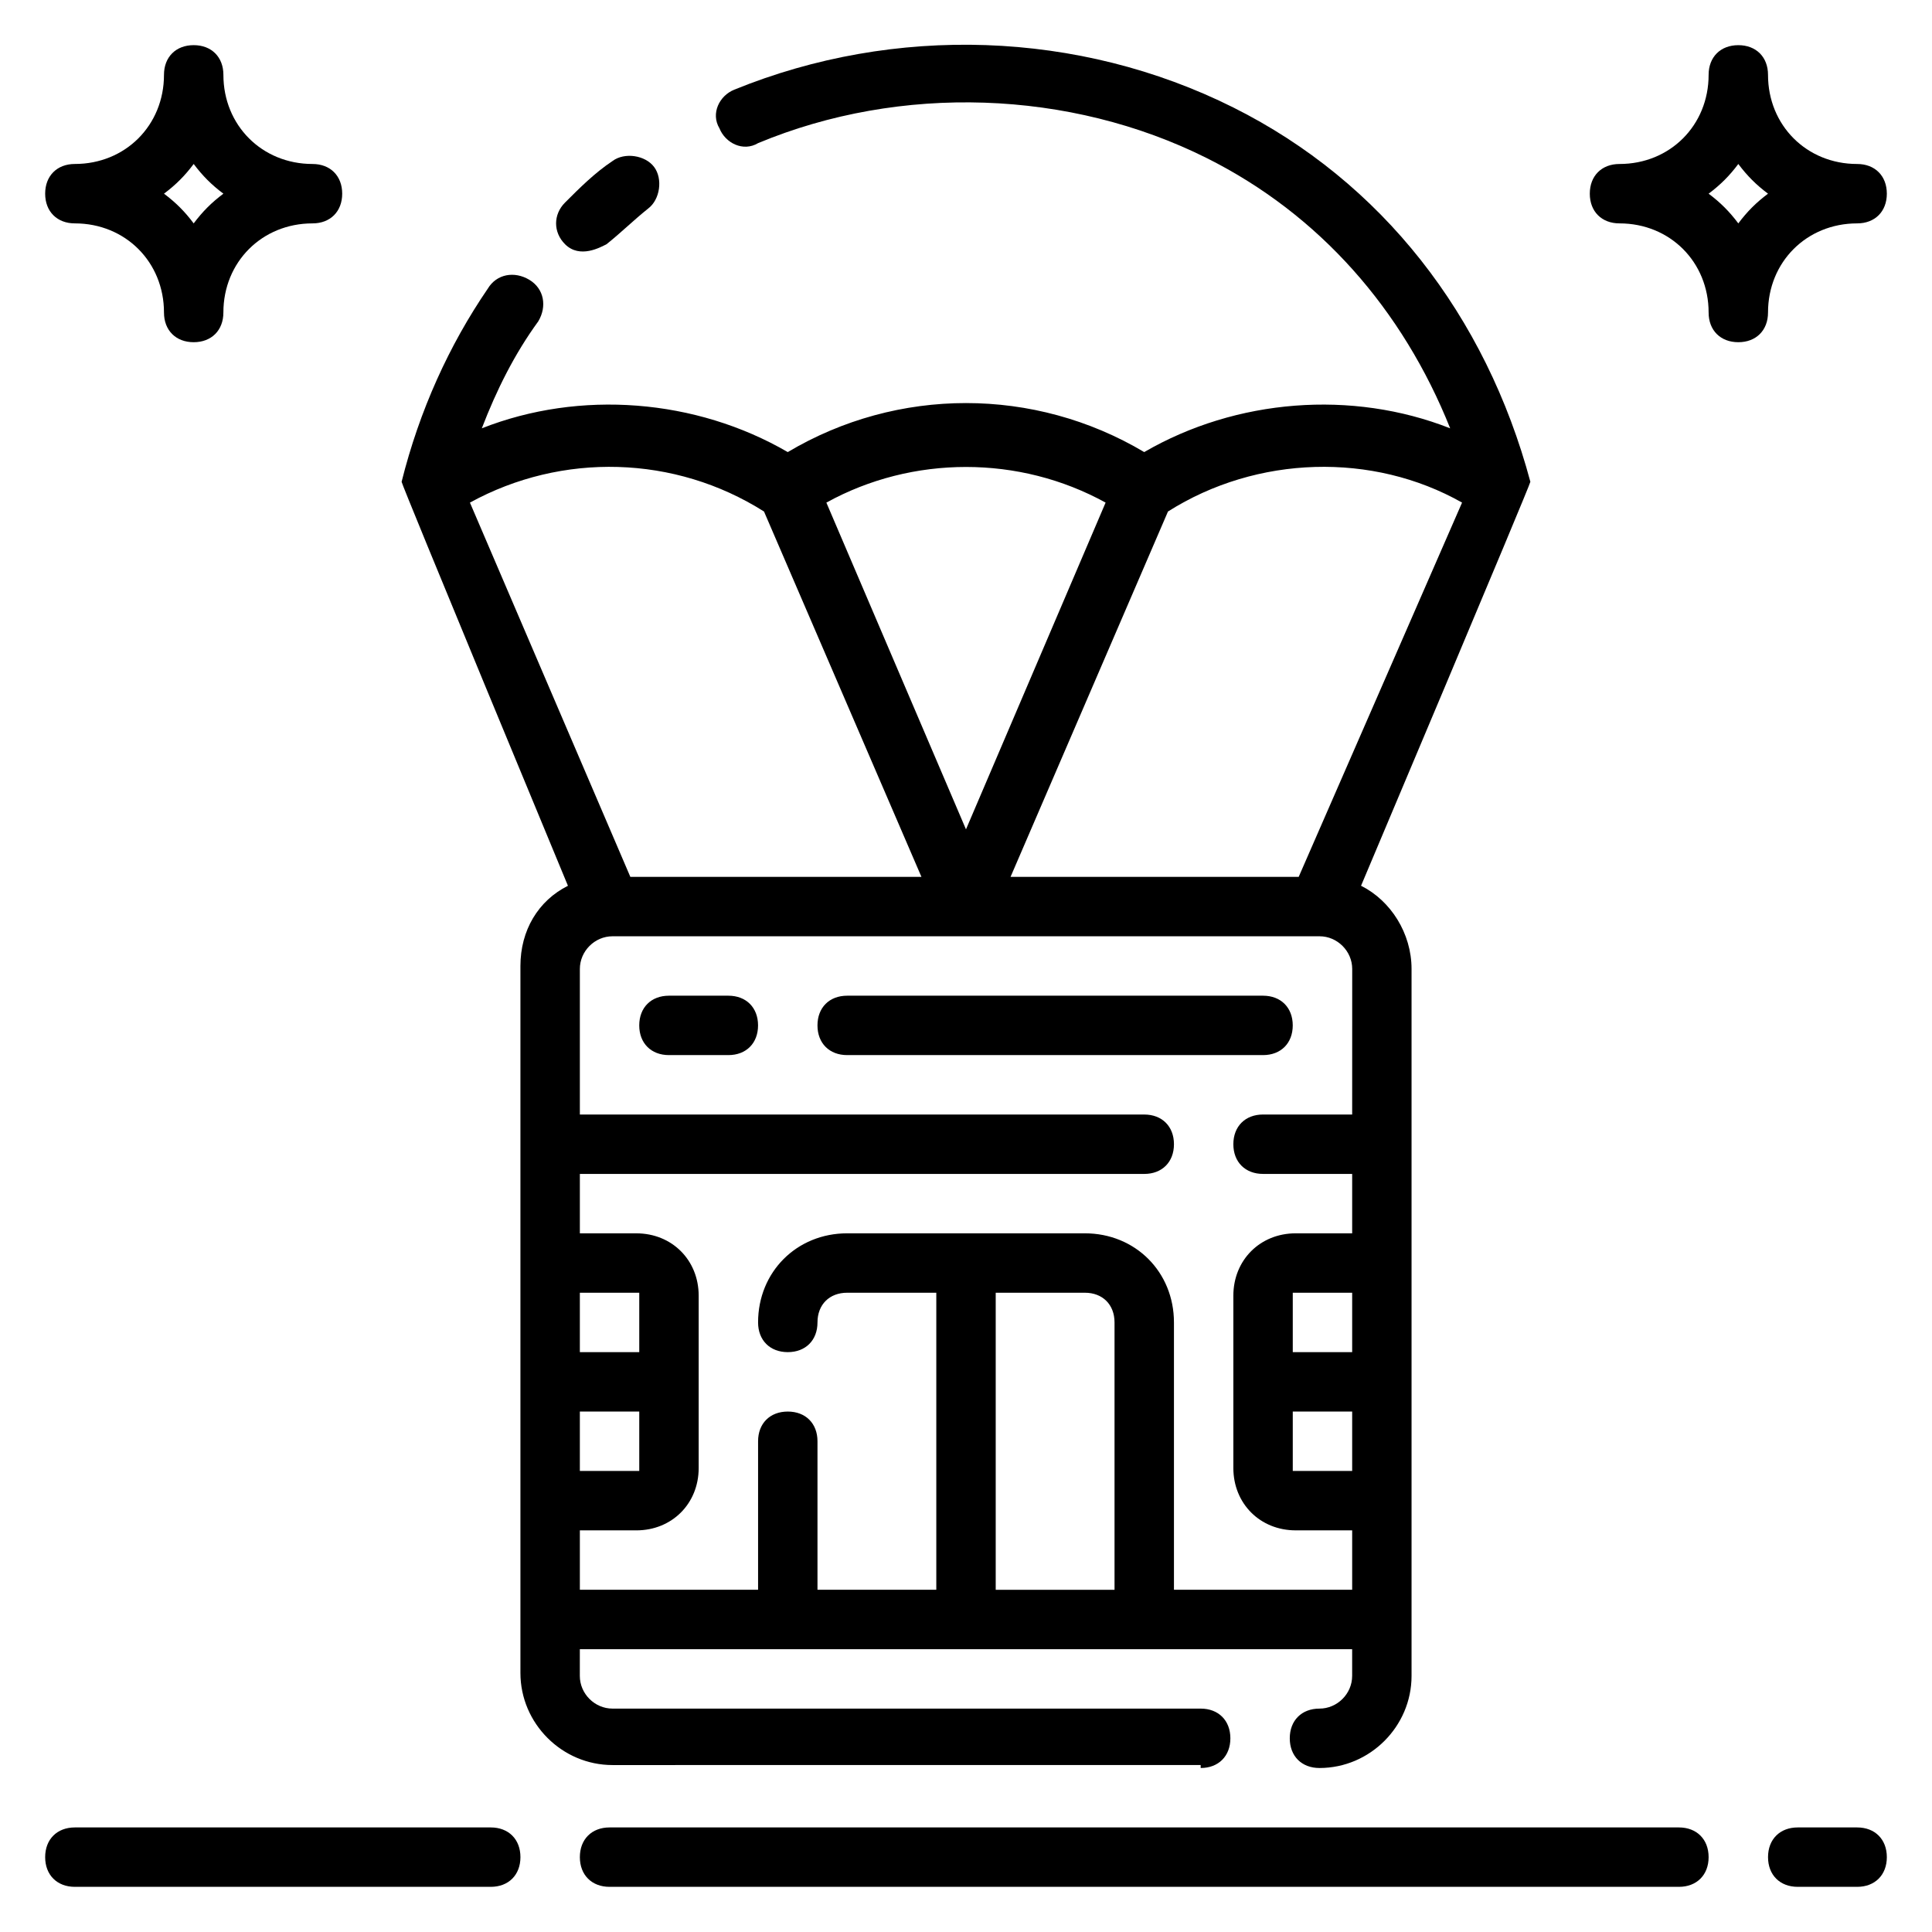
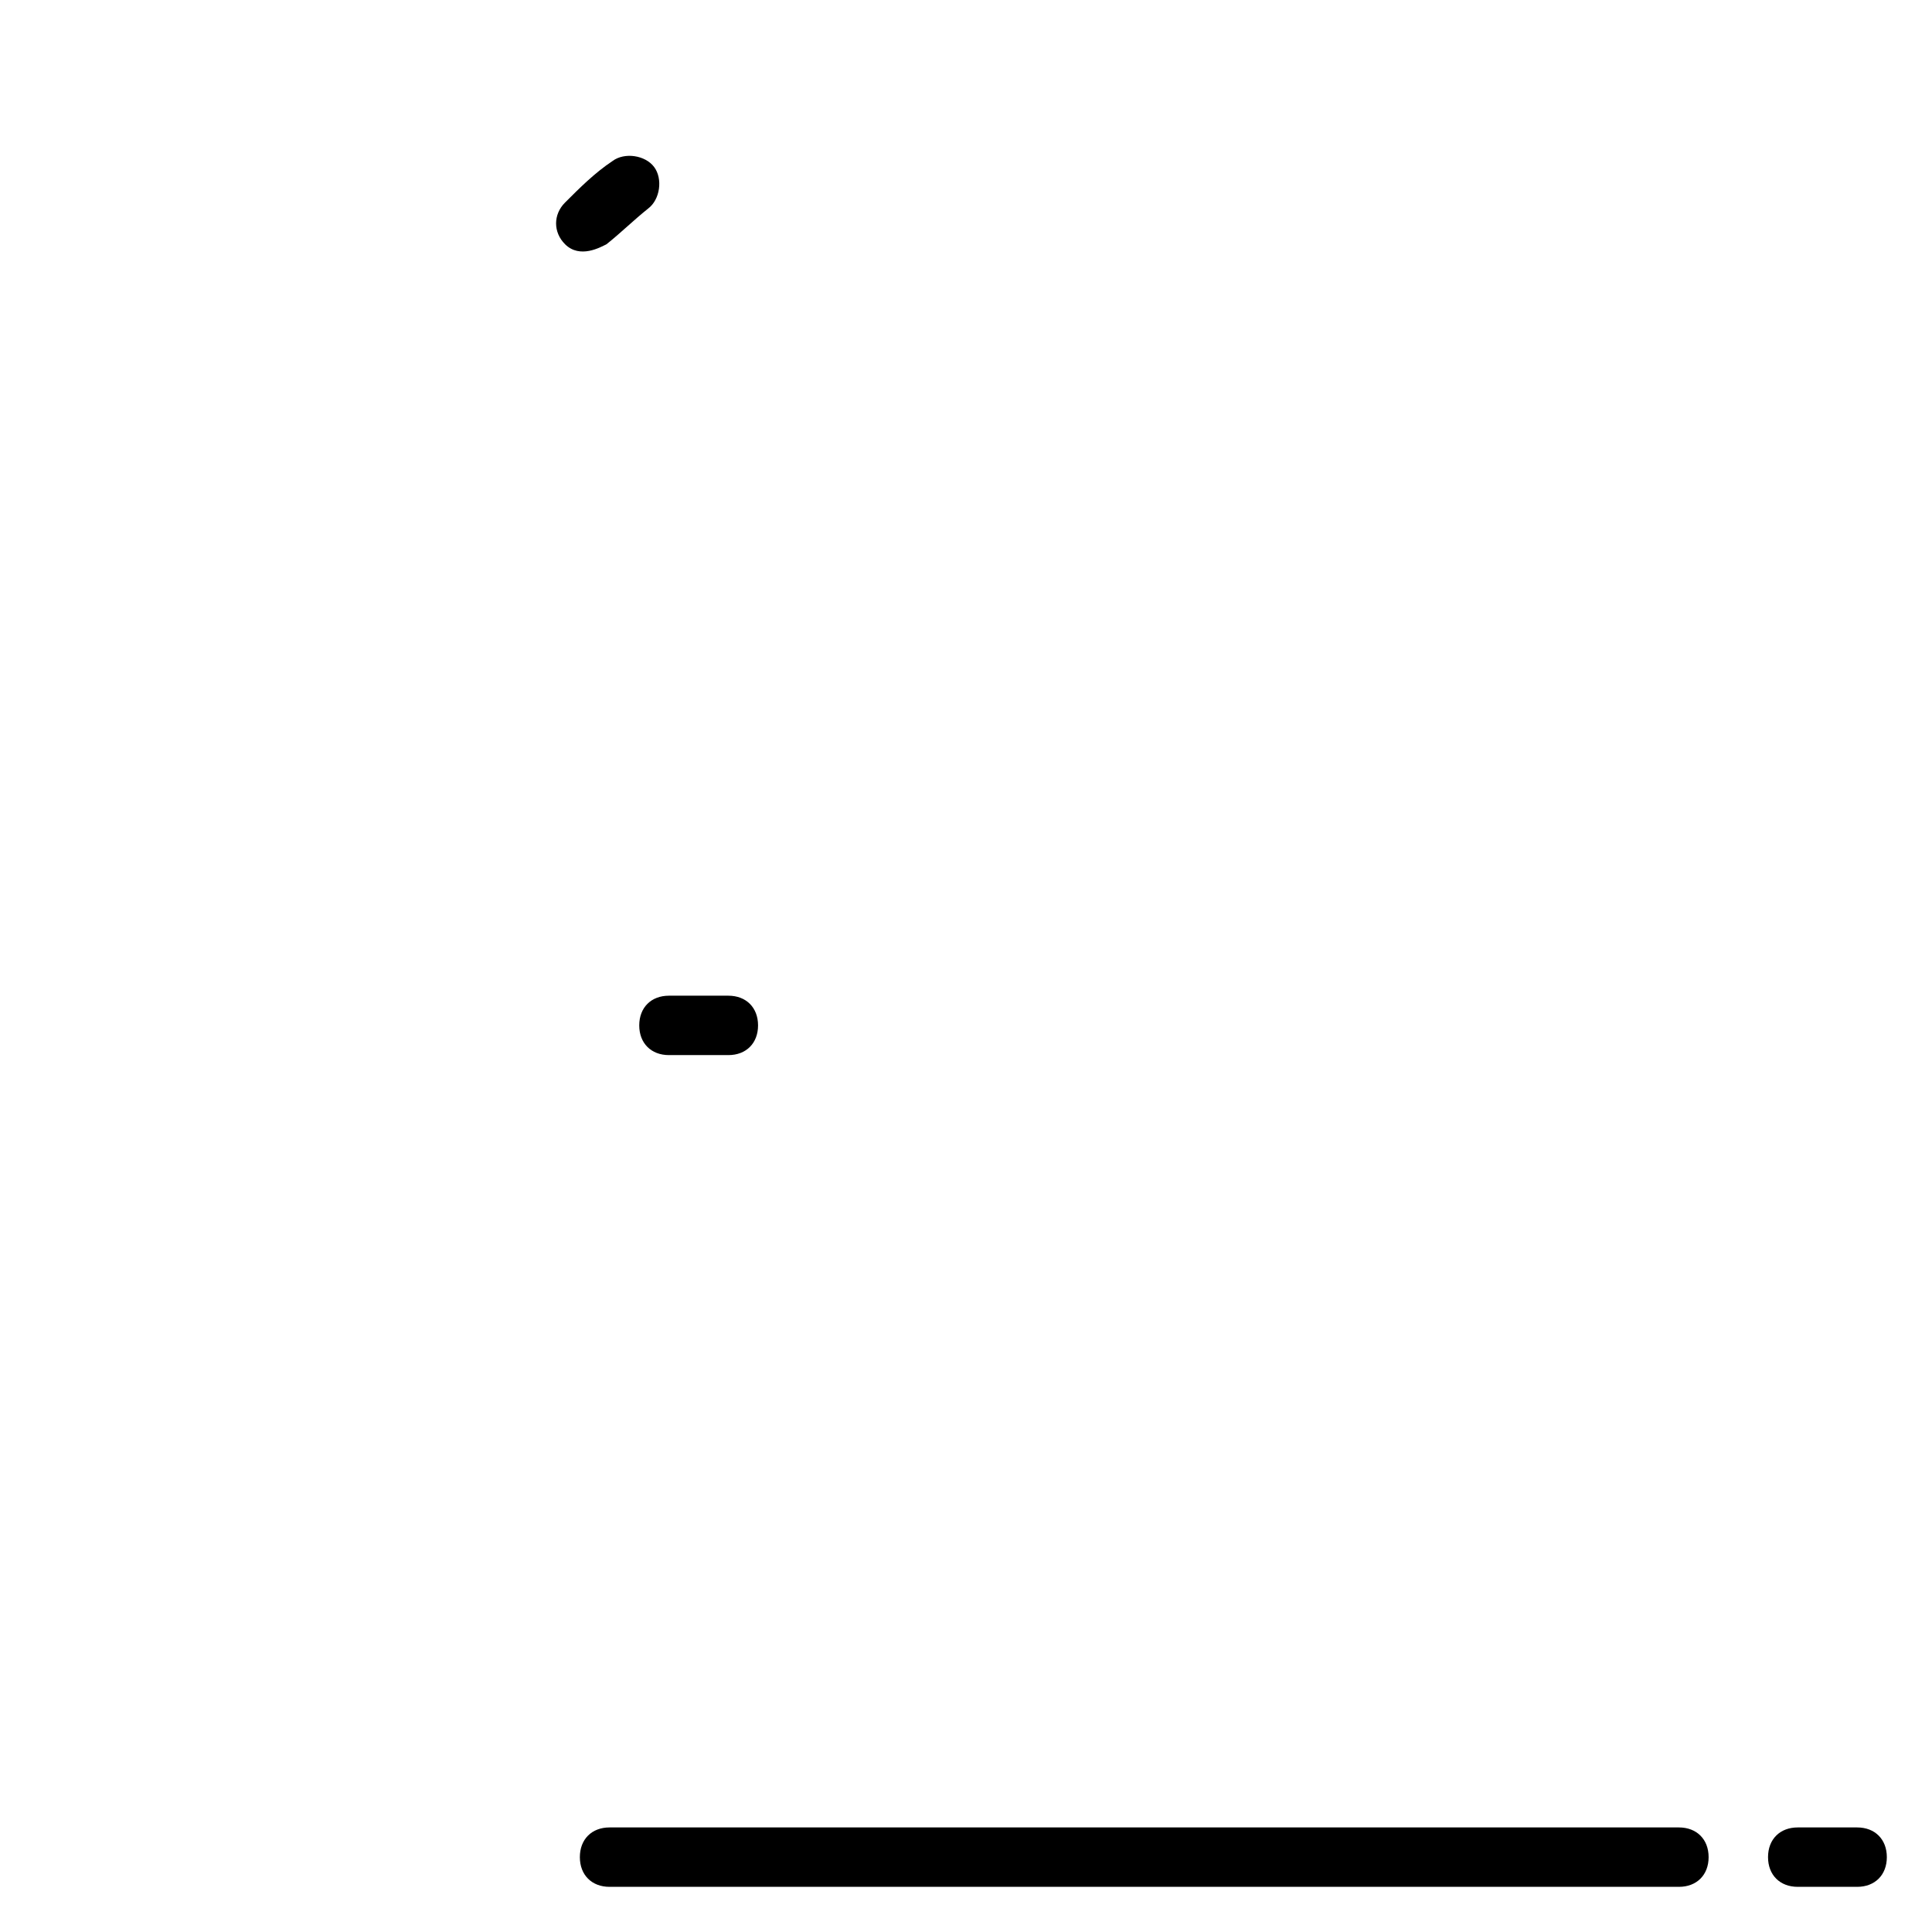
<svg xmlns="http://www.w3.org/2000/svg" fill="#000000" width="800px" height="800px" version="1.1" viewBox="144 144 512 512">
  <g>
-     <path d="m636.16 203.2c4.723 0 7.871-3.148 7.871-7.871s-3.148-7.871-7.871-7.871c-13.383 0-23.617-10.234-23.617-23.617 0-4.723-3.148-7.871-7.871-7.871s-7.871 3.148-7.871 7.871c0 13.383-10.234 23.617-23.617 23.617-4.723 0-7.871 3.148-7.871 7.871s3.148 7.871 7.871 7.871c13.383 0 23.617 10.234 23.617 23.617 0 4.723 3.148 7.871 7.871 7.871s7.871-3.148 7.871-7.871c0-13.387 10.234-23.617 23.617-23.617zm-31.488 0c-2.363-3.148-4.723-5.512-7.871-7.871 3.148-2.363 5.512-4.723 7.871-7.871 2.363 3.148 4.723 5.512 7.871 7.871-3.148 2.359-5.512 4.723-7.871 7.871z" />
-     <path d="m163.84 203.2c13.383 0 23.617 10.234 23.617 23.617 0 4.723 3.148 7.871 7.871 7.871 4.723 0 7.871-3.148 7.871-7.871 0-13.383 10.234-23.617 23.617-23.617 4.723 0 7.871-3.148 7.871-7.871s-3.148-7.871-7.871-7.871c-13.383-0.004-23.613-10.238-23.613-23.621 0-4.723-3.148-7.871-7.871-7.871-4.727 0-7.875 3.148-7.875 7.871 0 13.383-10.234 23.617-23.617 23.617-4.723 0-7.871 3.148-7.871 7.871 0 4.727 3.148 7.875 7.871 7.875zm31.488-15.746c2.363 3.148 4.723 5.512 7.871 7.871-3.144 2.363-5.508 4.727-7.871 7.875-2.359-3.148-4.723-5.512-7.871-7.875 3.148-2.359 5.512-4.723 7.871-7.871z" />
    <path d="m304.75 208.71c3.938-3.148 7.086-6.297 11.02-9.445 3.148-2.363 3.938-7.871 1.574-11.02-2.363-3.148-7.871-3.938-11.02-1.574-4.723 3.148-8.66 7.086-12.594 11.02-3.148 3.148-3.148 7.871 0 11.02 3.938 3.938 9.445 0.789 11.02 0z" />
-     <path d="m462.19 612.54c4.723 0 7.871-3.148 7.871-7.871s-3.148-7.871-7.871-7.871h-155.87c-4.723 0-8.66-3.938-8.66-8.66l0.004-7.086h204.67v7.086c0 4.723-3.938 8.66-8.66 8.66-4.723 0-7.871 3.148-7.871 7.871s3.148 7.871 7.871 7.871c13.383 0 24.402-11.02 24.402-24.402v-187.36c0-9.445-5.512-18.105-13.383-22.043 0 0 44.871-106.27 44.871-107.06-11.809-44.082-39.359-79.508-78.719-99.188-40.934-20.469-89.742-22.043-132.25-4.723-3.938 1.574-6.297 6.297-3.938 10.234 1.574 3.938 6.297 6.297 10.234 3.938 37.785-15.742 82.656-14.168 118.87 3.938 29.914 14.957 51.957 40.148 64.551 71.637-25.977-10.234-56.68-7.871-81.082 6.297-29.125-17.32-65.336-17.32-94.465 0-24.402-14.168-55.105-16.531-81.082-6.297 3.938-10.234 8.66-19.68 14.957-28.34 2.363-3.938 1.574-8.66-2.363-11.02-3.938-2.363-8.66-1.574-11.02 2.363-10.234 14.957-18.105 32.273-22.828 51.168 0 0.789 44.082 107.06 44.082 107.06-7.871 3.938-12.594 11.809-12.594 21.254v187.36c0 13.383 11.02 24.402 24.402 24.402l155.87-0.004zm-22.828-47.23h-31.488v-78.723h23.617c4.723 0 7.871 3.148 7.871 7.871zm62.977-31.488h-15.742v-15.742h15.742zm0-31.488h-15.742v-15.742h15.742zm0-62.977h-23.617c-4.723 0-7.871 3.148-7.871 7.871 0 4.723 3.148 7.871 7.871 7.871h23.617v15.742h-14.957c-9.445 0-16.531 7.086-16.531 16.531v45.656c0 9.445 7.086 16.531 16.531 16.531l14.957 0.004v15.742h-47.23v-70.848c0-13.383-10.234-23.617-23.617-23.617h-62.977c-13.383 0-23.617 10.234-23.617 23.617 0 4.723 3.148 7.871 7.871 7.871s7.871-3.148 7.871-7.871c0-4.723 3.148-7.871 7.871-7.871h23.617v78.719h-31.488v-39.359c0-4.723-3.148-7.871-7.871-7.871s-7.871 3.148-7.871 7.871v39.359h-47.23v-15.742h14.957c9.445 0 16.531-7.086 16.531-16.531v-45.656c0-9.445-7.086-16.531-16.531-16.531h-14.957v-15.742h149.57c4.723 0 7.871-3.148 7.871-7.871s-3.148-7.871-7.871-7.871l-149.57-0.004v-38.574c0-4.723 3.938-8.66 8.66-8.66h187.36c4.723 0 8.66 3.938 8.66 8.66zm-188.93 78.719v15.742h-15.742v-15.742zm-15.742-15.742v-15.742h15.742v15.742zm155.86-222.78c23.617-14.957 54.316-15.742 77.934-2.363l-43.297 99.191h-76.359zm-16.531-2.359-37 86.594-37-86.594c22.832-12.594 51.172-12.594 74 0zm-168.46 0c24.402-13.383 54.316-12.594 77.934 2.363l41.723 96.824h-77.145z" />
    <path d="m337.02 407.87h-15.742c-4.723 0-7.871 3.148-7.871 7.871 0 4.723 3.148 7.871 7.871 7.871h15.742c4.723 0 7.871-3.148 7.871-7.871 0-4.723-3.148-7.871-7.871-7.871z" />
-     <path d="m478.72 407.87h-110.21c-4.723 0-7.871 3.148-7.871 7.871 0 4.723 3.148 7.871 7.871 7.871h110.21c4.723 0 7.871-3.148 7.871-7.871 0-4.723-3.148-7.871-7.871-7.871z" />
    <path d="m636.16 628.29h-15.742c-4.723 0-7.871 3.148-7.871 7.871s3.148 7.871 7.871 7.871h15.742c4.723 0 7.871-3.148 7.871-7.871s-3.148-7.871-7.871-7.871z" />
    <path d="m588.93 628.29h-283.39c-4.723 0-7.871 3.148-7.871 7.871s3.148 7.871 7.871 7.871h283.39c4.723 0 7.871-3.148 7.871-7.871s-3.152-7.871-7.875-7.871z" />
-     <path d="m274.05 628.29h-110.21c-4.723 0-7.871 3.148-7.871 7.871s3.148 7.871 7.871 7.871h110.21c4.723 0 7.871-3.148 7.871-7.871 0.004-4.723-3.144-7.871-7.867-7.871z" />
  </g>
</svg>